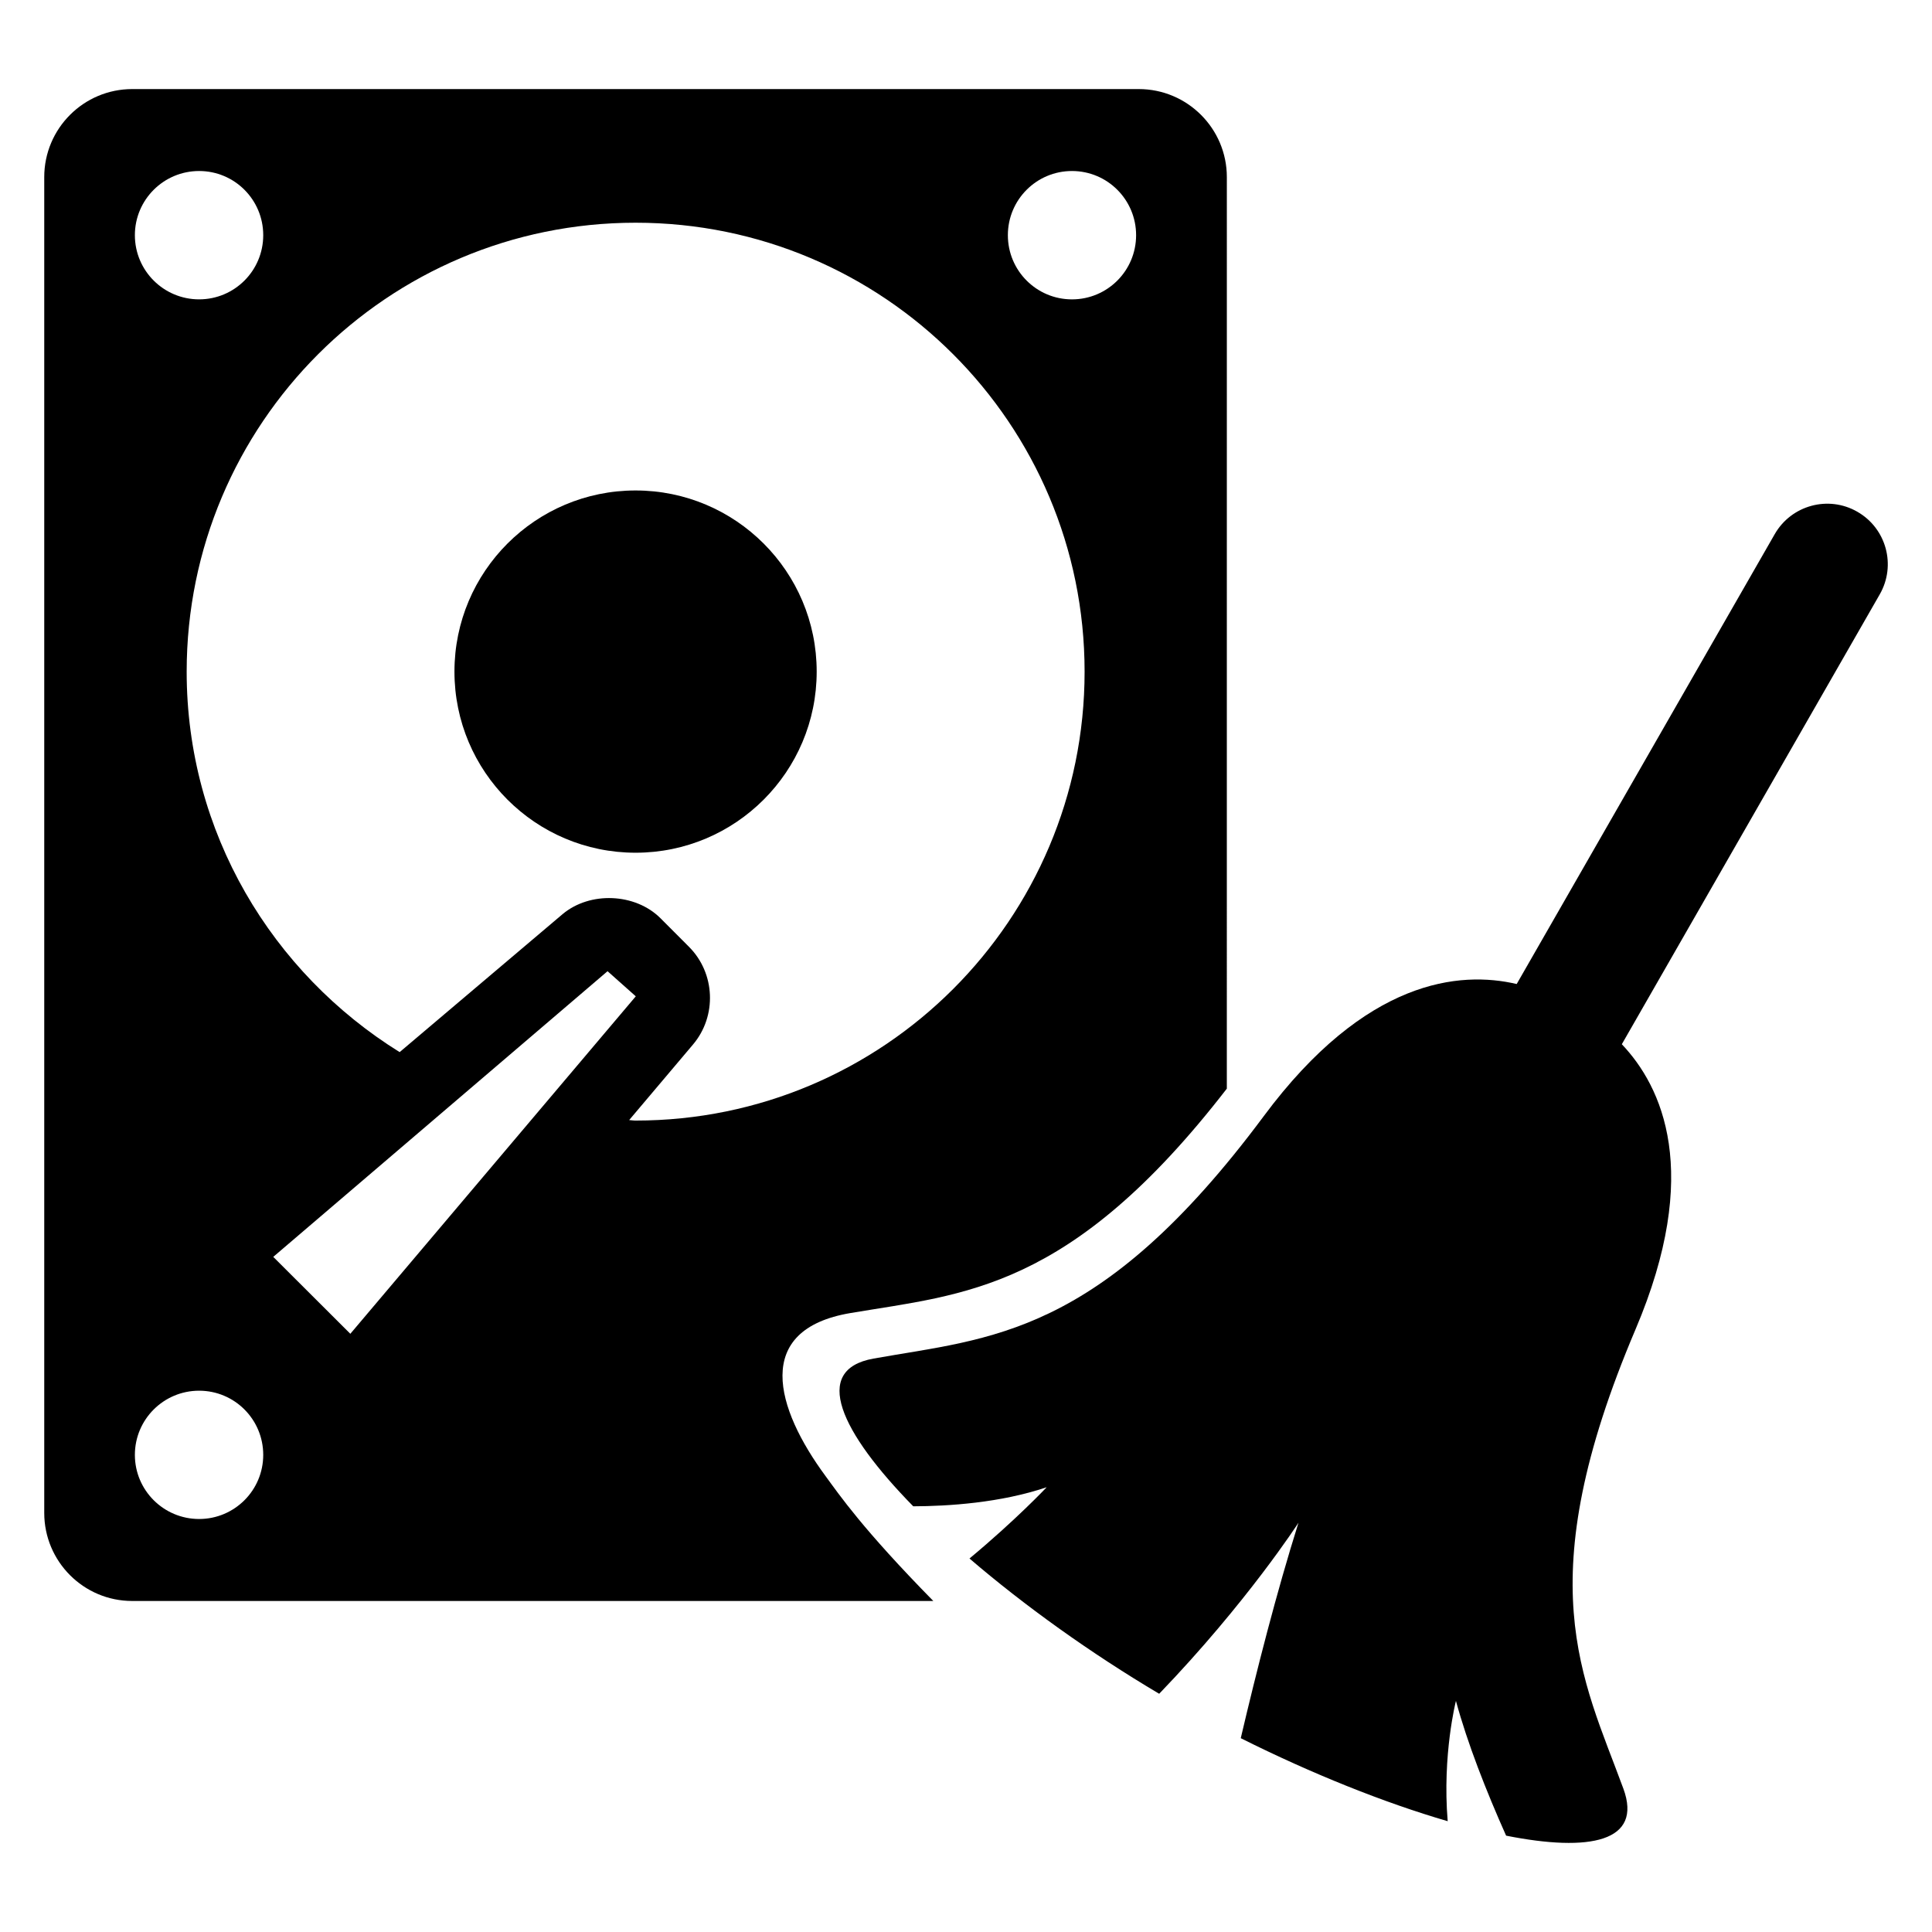
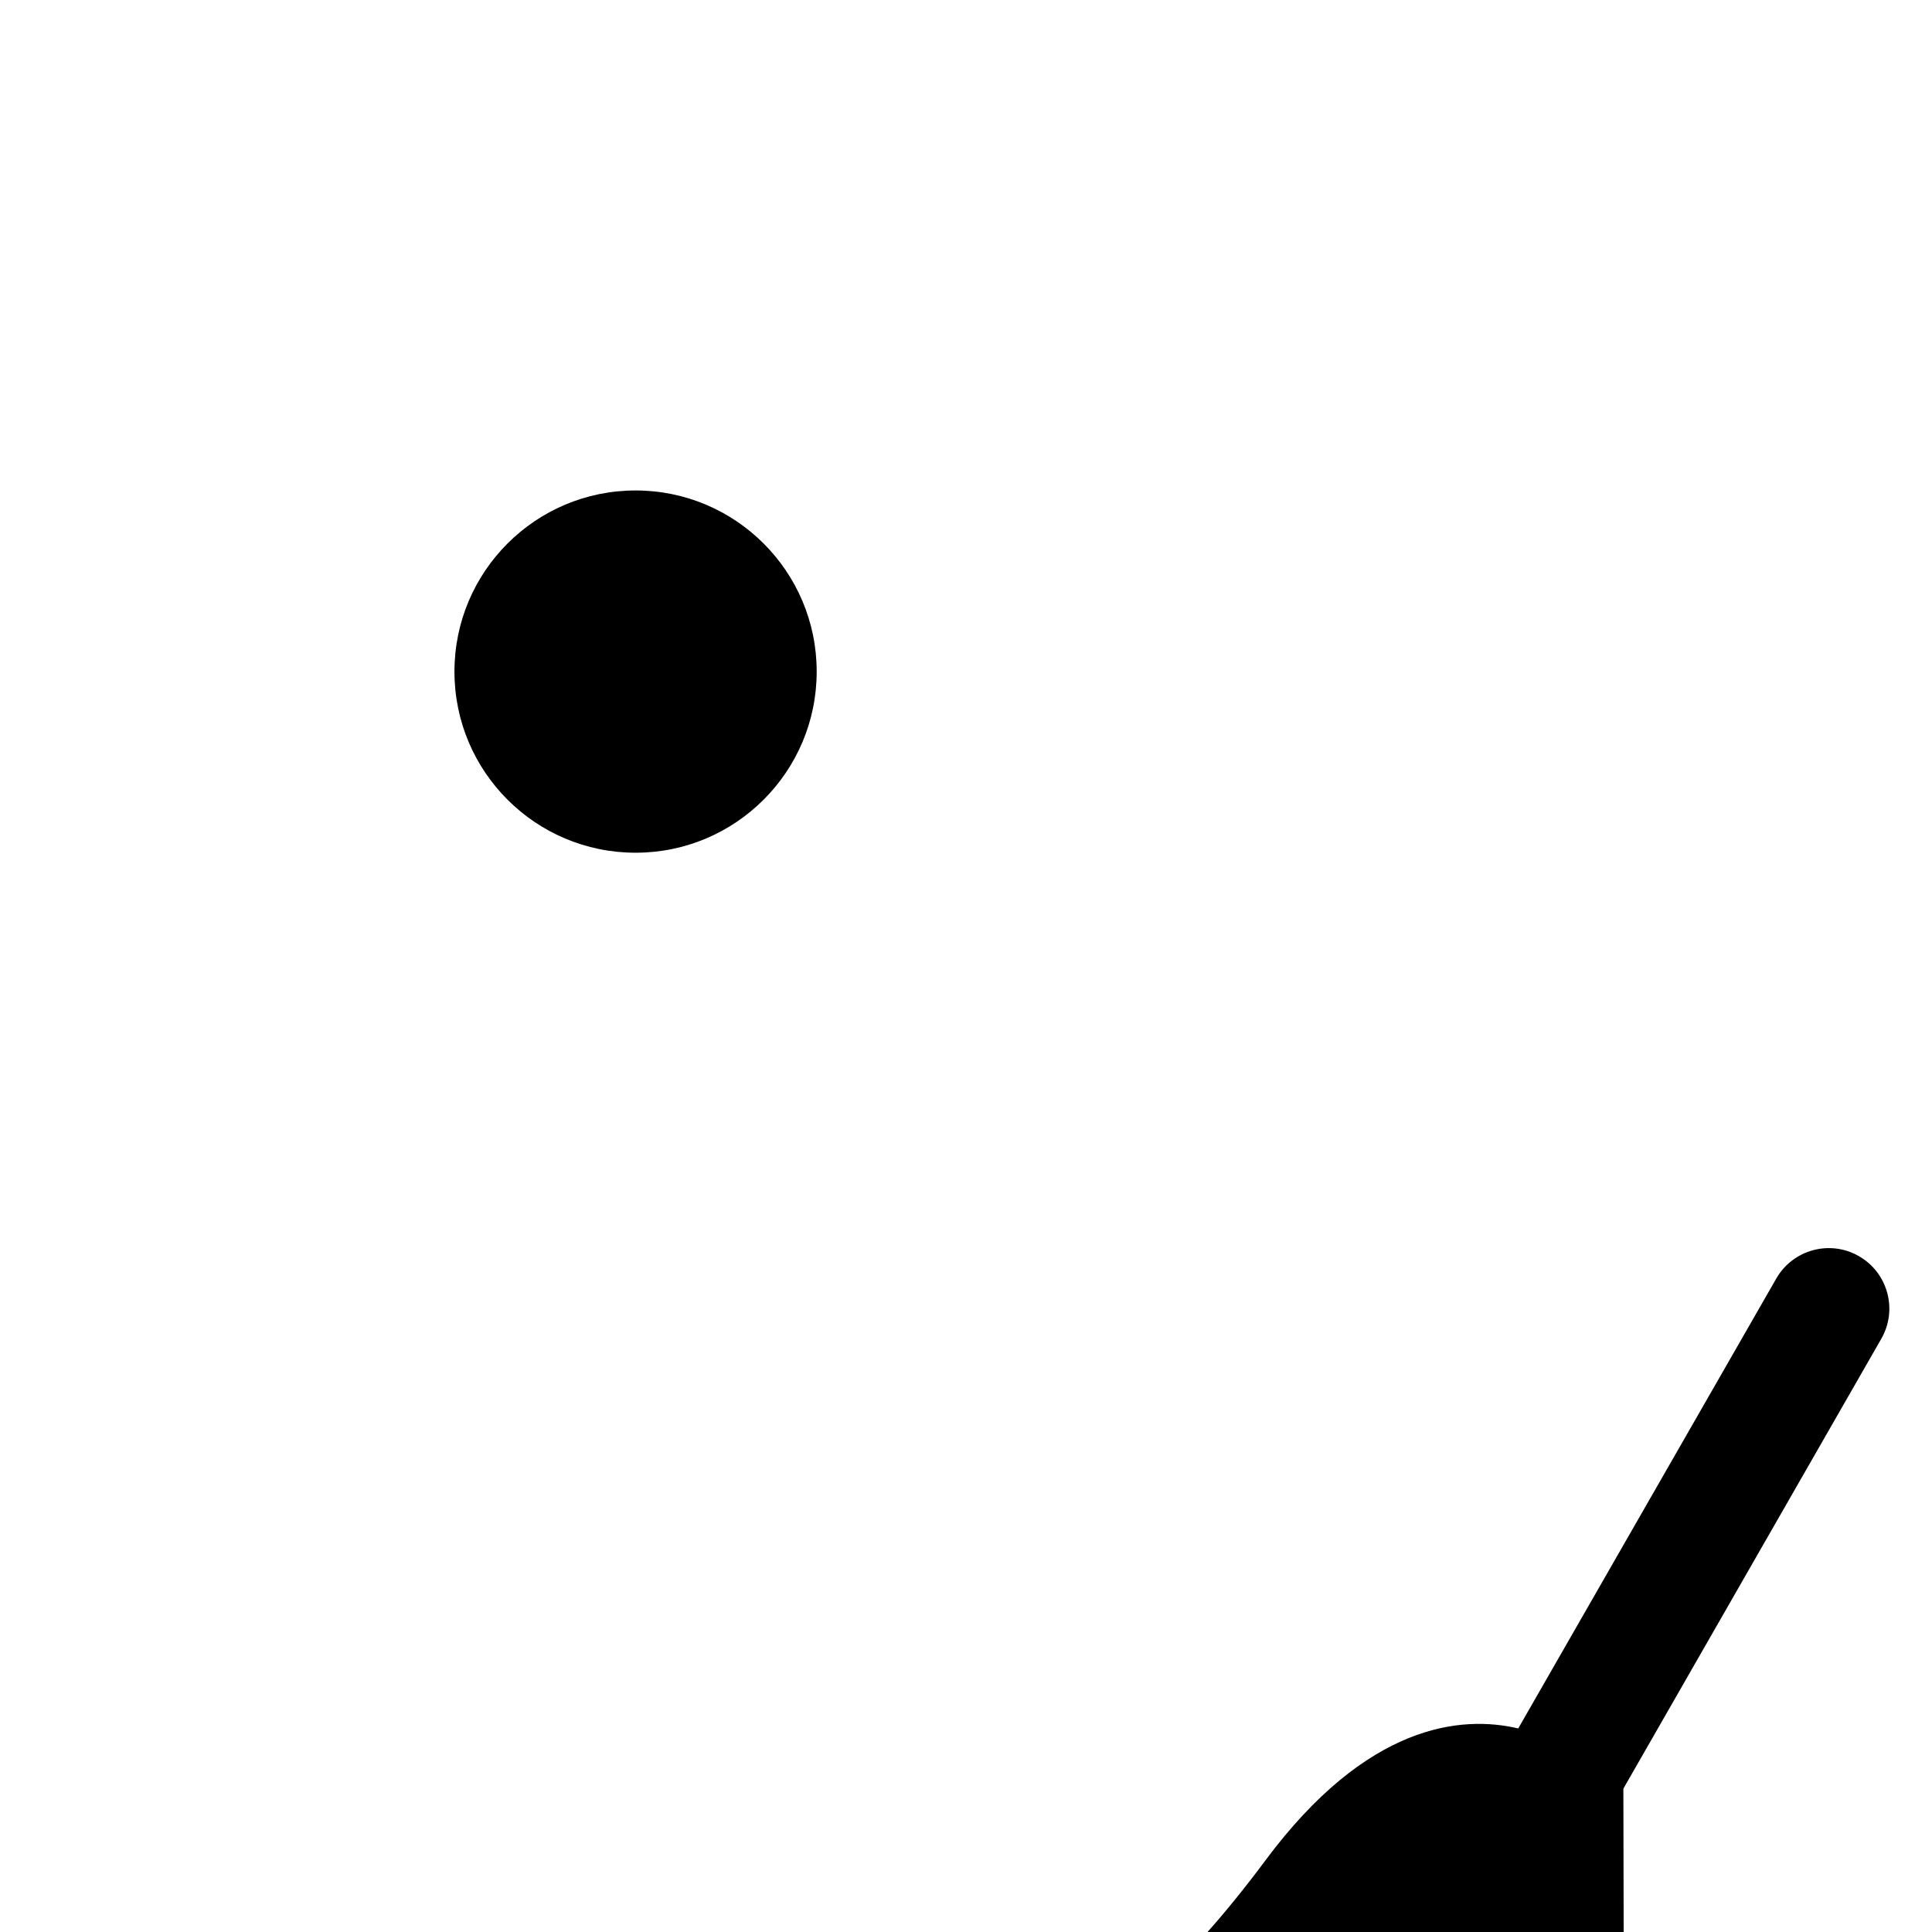
<svg xmlns="http://www.w3.org/2000/svg" fill="#000000" width="800px" height="800px" version="1.1" viewBox="144 144 512 512">
  <g>
    <path d="m360.43 321.98c0 26.508-21.488 48-48 48-26.508 0-47.996-21.492-47.996-48s21.488-48 47.996-48c26.512 0 48 21.492 48 48" />
-     <path d="m574.21 618.01c-10.824-29.512-25.344-54.488 3.223-121.72 17.711-41.68 7.008-64.352-3.633-75.555l68.352-119.22c4.414-7.695 1.754-17.496-5.938-21.895-7.664-4.414-17.48-1.754-21.895 5.938l-68.379 119.22c-15.055-3.527-40.016-1.344-67.039 35.023-43.586 58.609-72.488 58.703-103.43 64.242-16.488 2.961-8.734 19.48 10.551 39.145 9.266-0.031 23.082-0.902 35.359-5.055 0 0-8.105 8.625-20.457 18.887 14.457 12.41 32.09 25.082 50.273 35.848 23.281-24.184 36.914-45.328 36.914-45.328-5.785 18.336-11.145 39.391-15.297 57.098 18.762 9.391 38.047 17.113 54.84 22-1.465-17.602 2.184-31.879 2.184-31.879 3.039 11.207 7.984 23.801 13.297 35.711 22.191 4.41 36.238 1.633 31.078-12.457z" />
-     <path d="m362.79 535.19c-13.238-17.938-19.434-38.84 6.625-43.223 30.09-5.098 58.215-5.816 99.707-59.465l0.004-241.57c0-12.871-10.473-23.328-23.344-23.328h-266.73c-12.887 0-23.328 10.457-23.328 23.328v354c0 12.887 10.441 23.344 23.312 23.344h212.3c-18.73-19.055-24.945-28.184-28.547-33.086zm65.297-345.87c9.391 0 16.992 7.602 16.992 17.008s-7.602 17.008-16.992 17.008-16.992-7.602-16.992-17.008 7.602-17.008 16.992-17.008zm-231.32 0c9.391 0 16.992 7.602 16.992 17.008 0 9.402-7.606 17.004-16.992 17.004-9.391 0-17.023-7.602-17.023-17.008 0-9.402 7.633-17.004 17.023-17.004zm0 357.23c-9.391 0-17.023-7.602-17.023-16.992 0-9.406 7.633-17.008 17.023-17.008s16.992 7.602 16.992 17.008c0 9.387-7.606 16.992-16.992 16.992zm19.648-69.465 88.594-75.707 7.481 6.656-75.648 89.434zm94.32-36.258 16.902-20c6.414-7.559 5.938-18.945-1.07-25.938l-7.543-7.559c-6.656-6.641-18.672-7.176-25.938-1.07l-43.176 36.562c-33.785-20.992-56.441-58.137-56.441-100.82 0-65.723 53.25-118.98 118.98-118.98 65.695 0 118.98 53.25 118.98 118.98 0 65.695-53.281 118.96-118.98 118.96-0.613 0.004-1.148-0.105-1.711-0.133z" />
+     <path d="m574.21 618.01l68.352-119.22c4.414-7.695 1.754-17.496-5.938-21.895-7.664-4.414-17.48-1.754-21.895 5.938l-68.379 119.22c-15.055-3.527-40.016-1.344-67.039 35.023-43.586 58.609-72.488 58.703-103.43 64.242-16.488 2.961-8.734 19.48 10.551 39.145 9.266-0.031 23.082-0.902 35.359-5.055 0 0-8.105 8.625-20.457 18.887 14.457 12.41 32.09 25.082 50.273 35.848 23.281-24.184 36.914-45.328 36.914-45.328-5.785 18.336-11.145 39.391-15.297 57.098 18.762 9.391 38.047 17.113 54.84 22-1.465-17.602 2.184-31.879 2.184-31.879 3.039 11.207 7.984 23.801 13.297 35.711 22.191 4.41 36.238 1.633 31.078-12.457z" />
  </g>
</svg>